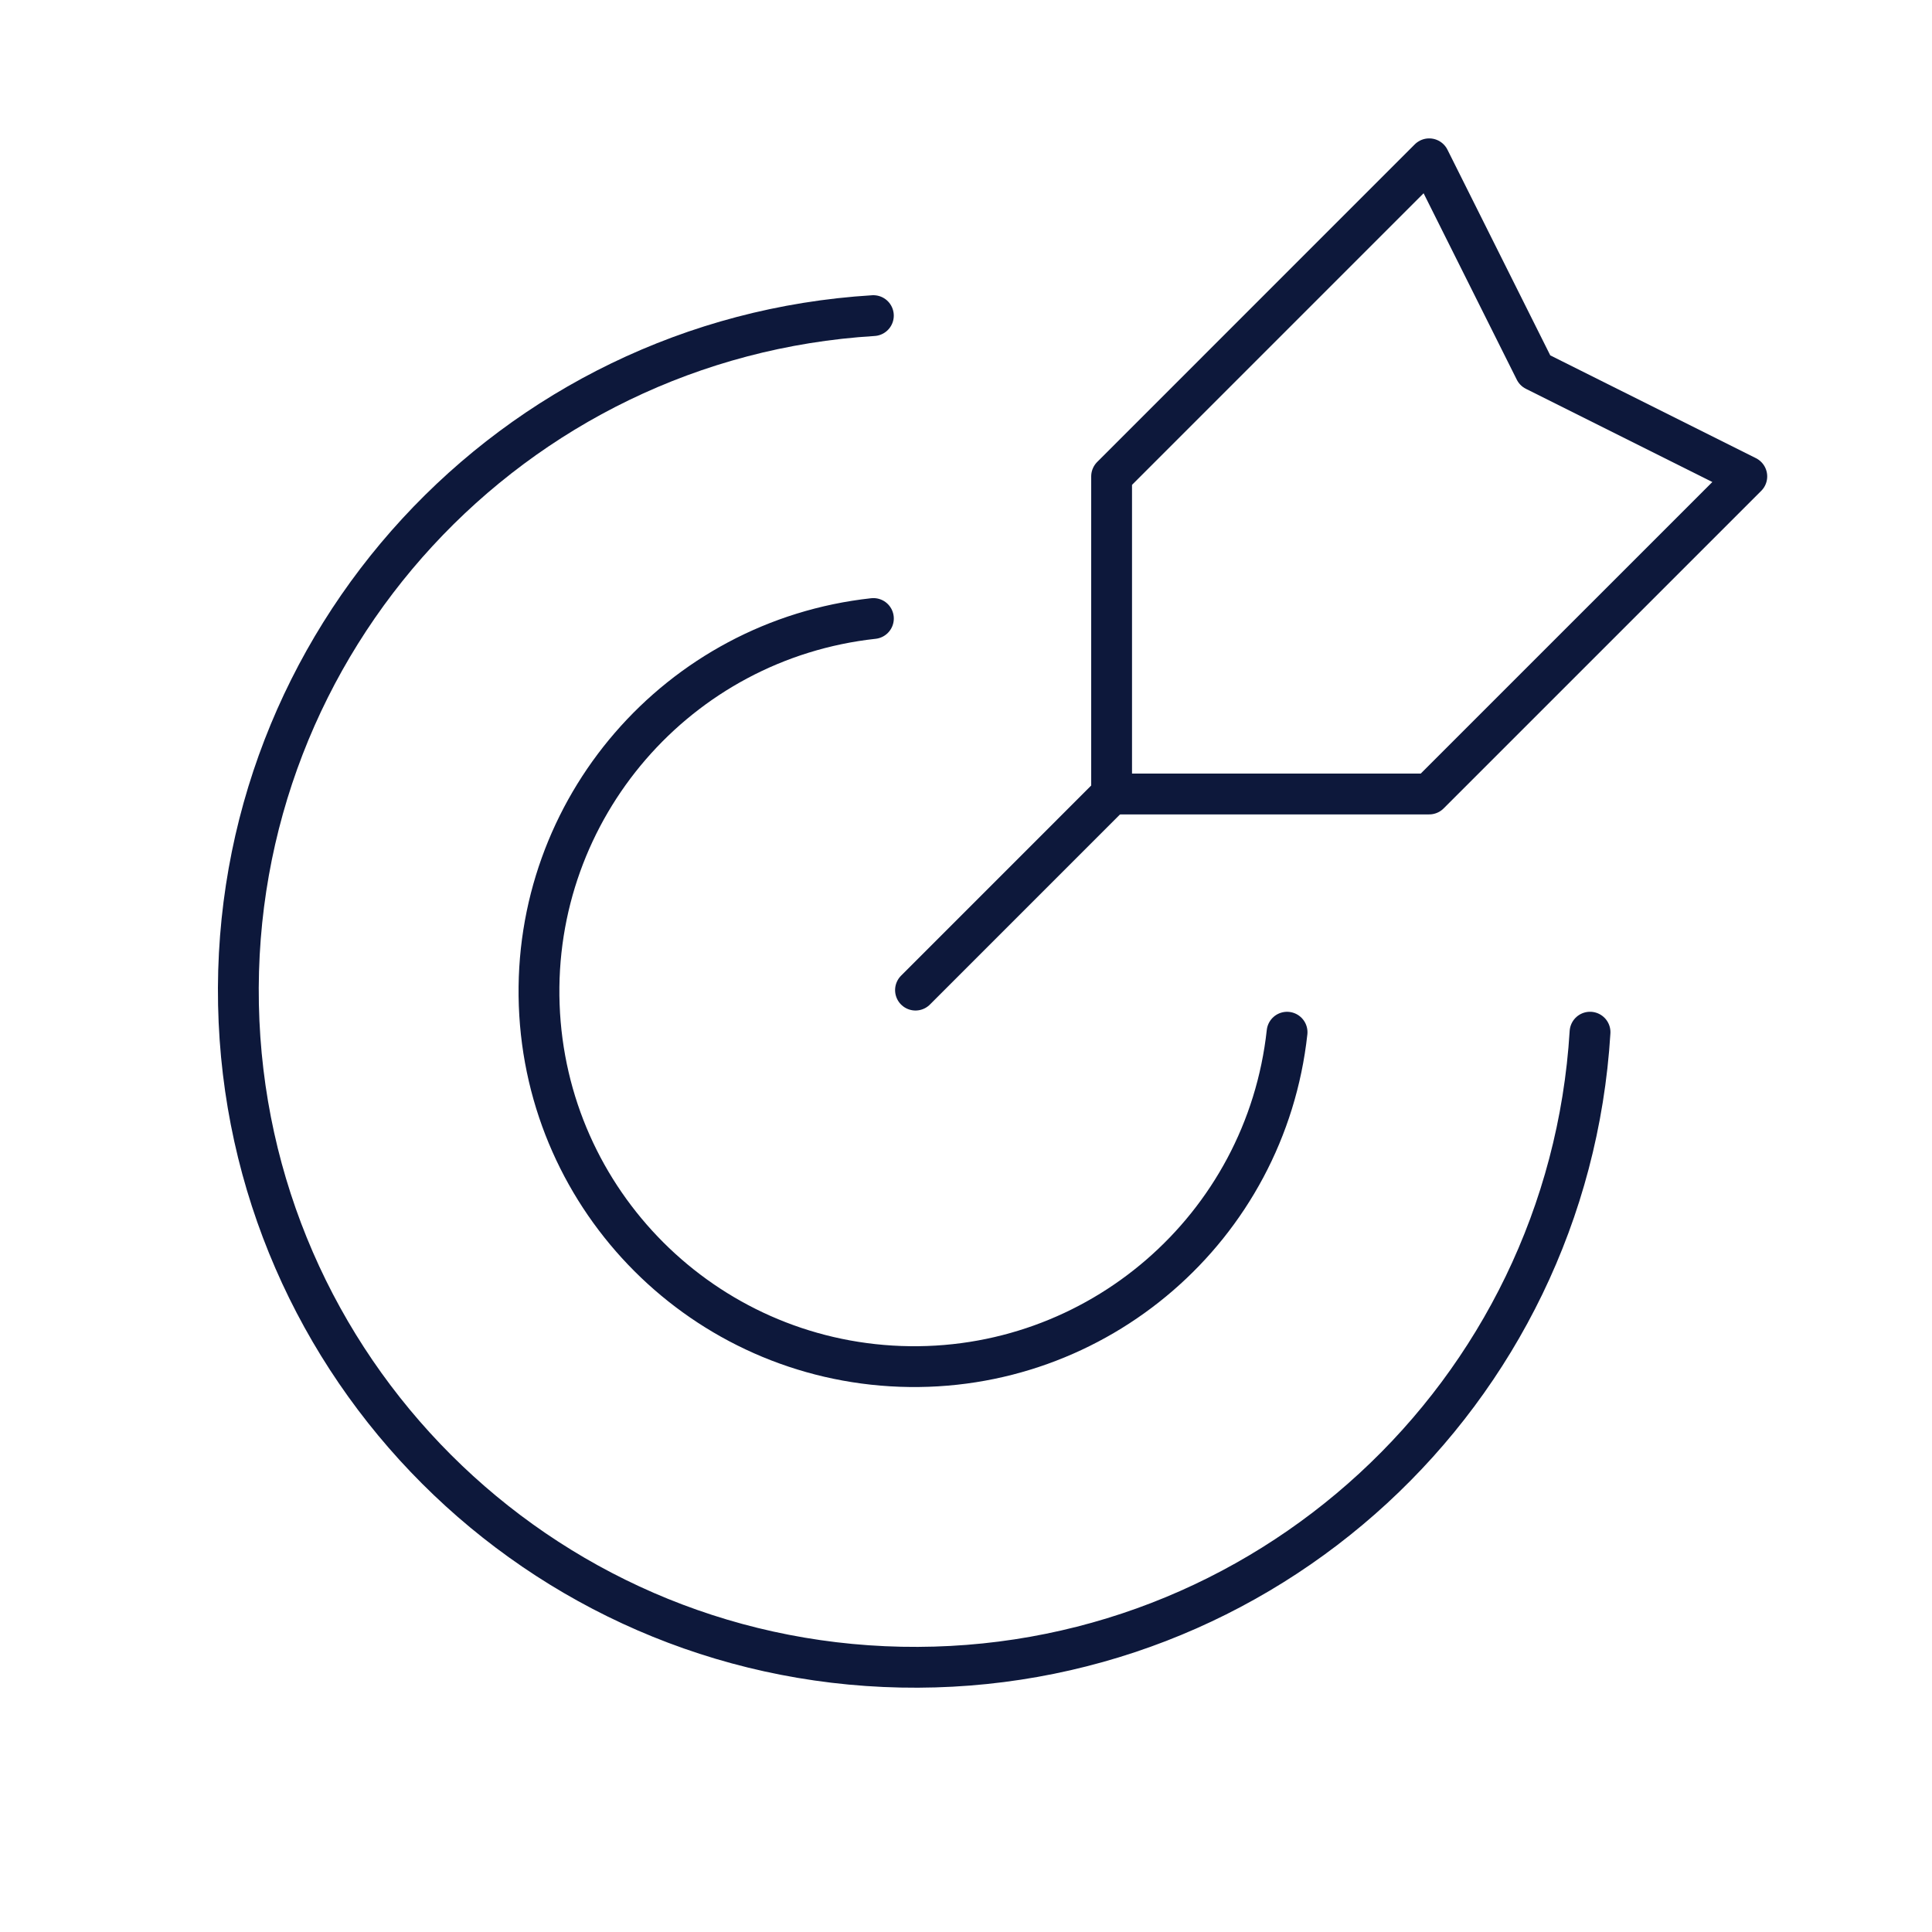
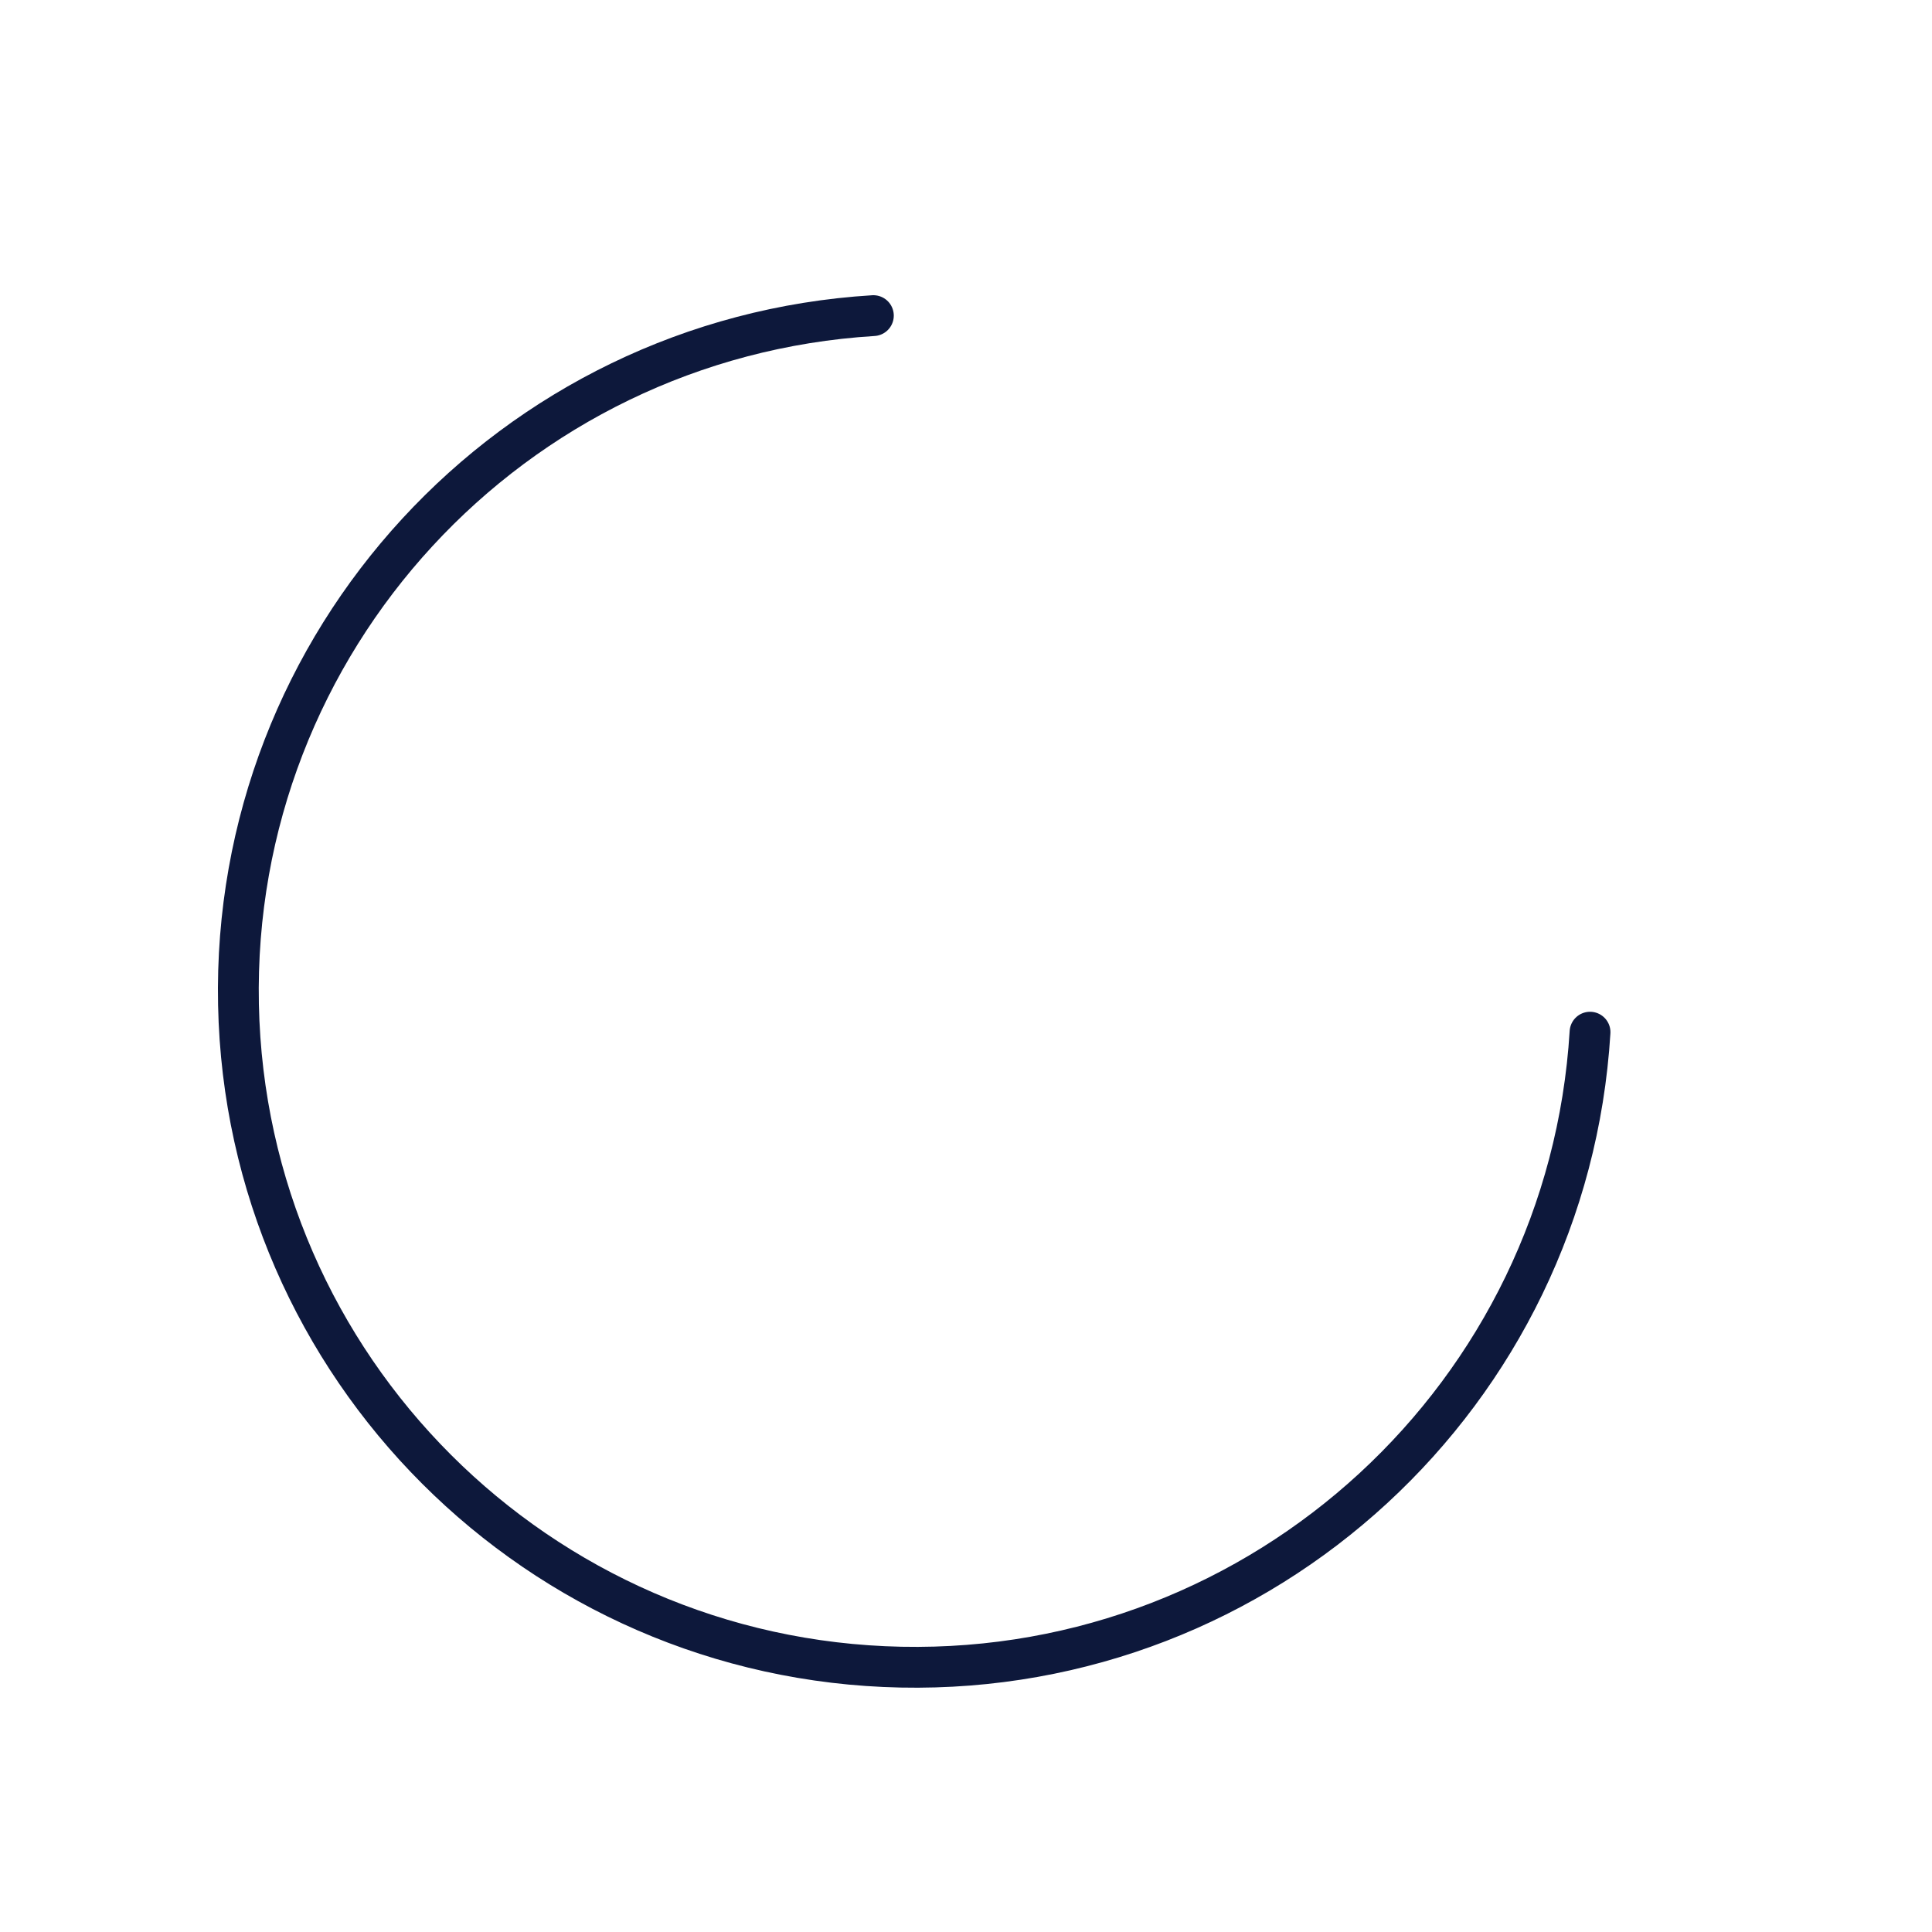
<svg xmlns="http://www.w3.org/2000/svg" width="71" height="71" viewBox="0 0 71 71" fill="none">
-   <path d="M40.967 29.062L33.644 36.386" stroke="#0D183B" stroke-width="1.5" stroke-linecap="round" stroke-linejoin="round" />
-   <path fill-rule="evenodd" clip-rule="evenodd" d="M40.851 17.508V29.179H52.522L64.194 17.508L56.412 13.618L52.522 5.836L40.851 17.508Z" stroke="#0D183B" stroke-width="1.5" stroke-linecap="round" stroke-linejoin="round" />
  <path d="M32.096 11.599C18.786 12.416 8.491 23.589 8.764 36.921C9.037 50.254 19.781 60.996 33.113 61.267C46.446 61.539 57.618 51.243 58.433 37.932" stroke="#0D183B" stroke-width="1.5" stroke-linecap="round" stroke-linejoin="round" />
-   <path d="M47.299 37.933C46.515 45.117 40.316 50.476 33.094 50.214C25.872 49.952 20.078 44.158 19.816 36.936C19.554 29.714 24.913 23.515 32.097 22.73" stroke="#0D183B" stroke-width="1.5" stroke-linecap="round" stroke-linejoin="round" />
</svg>